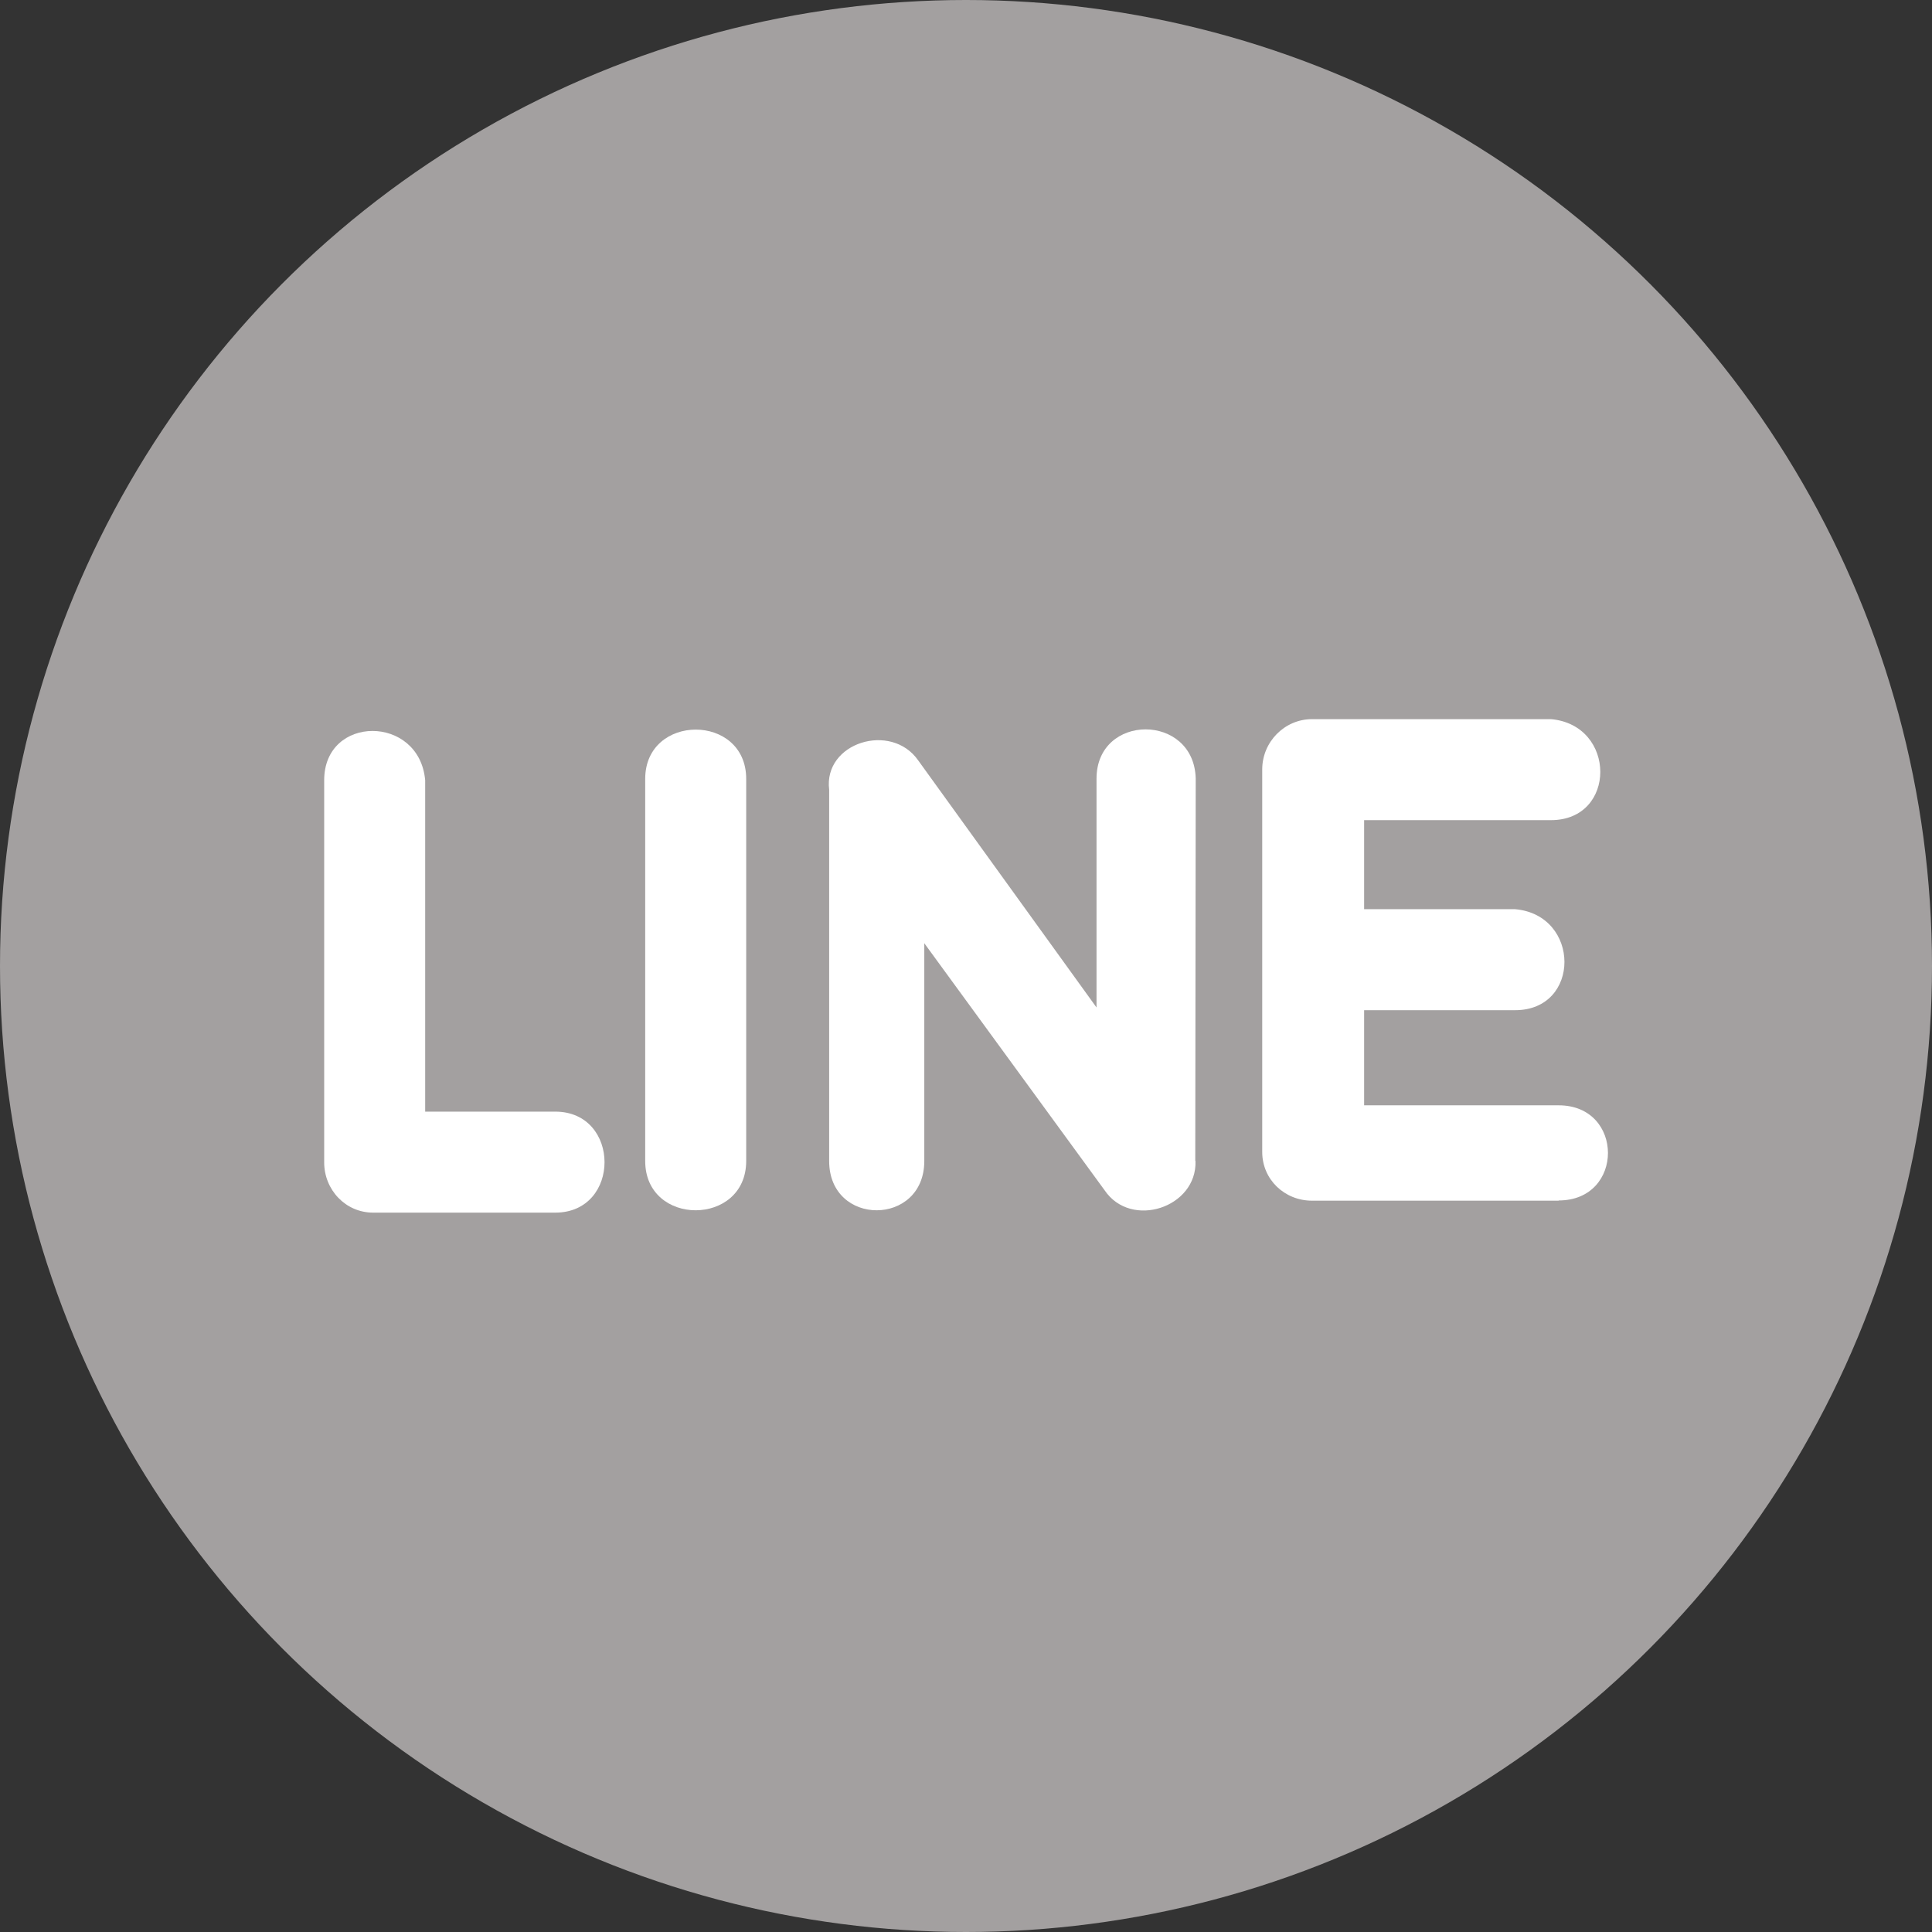
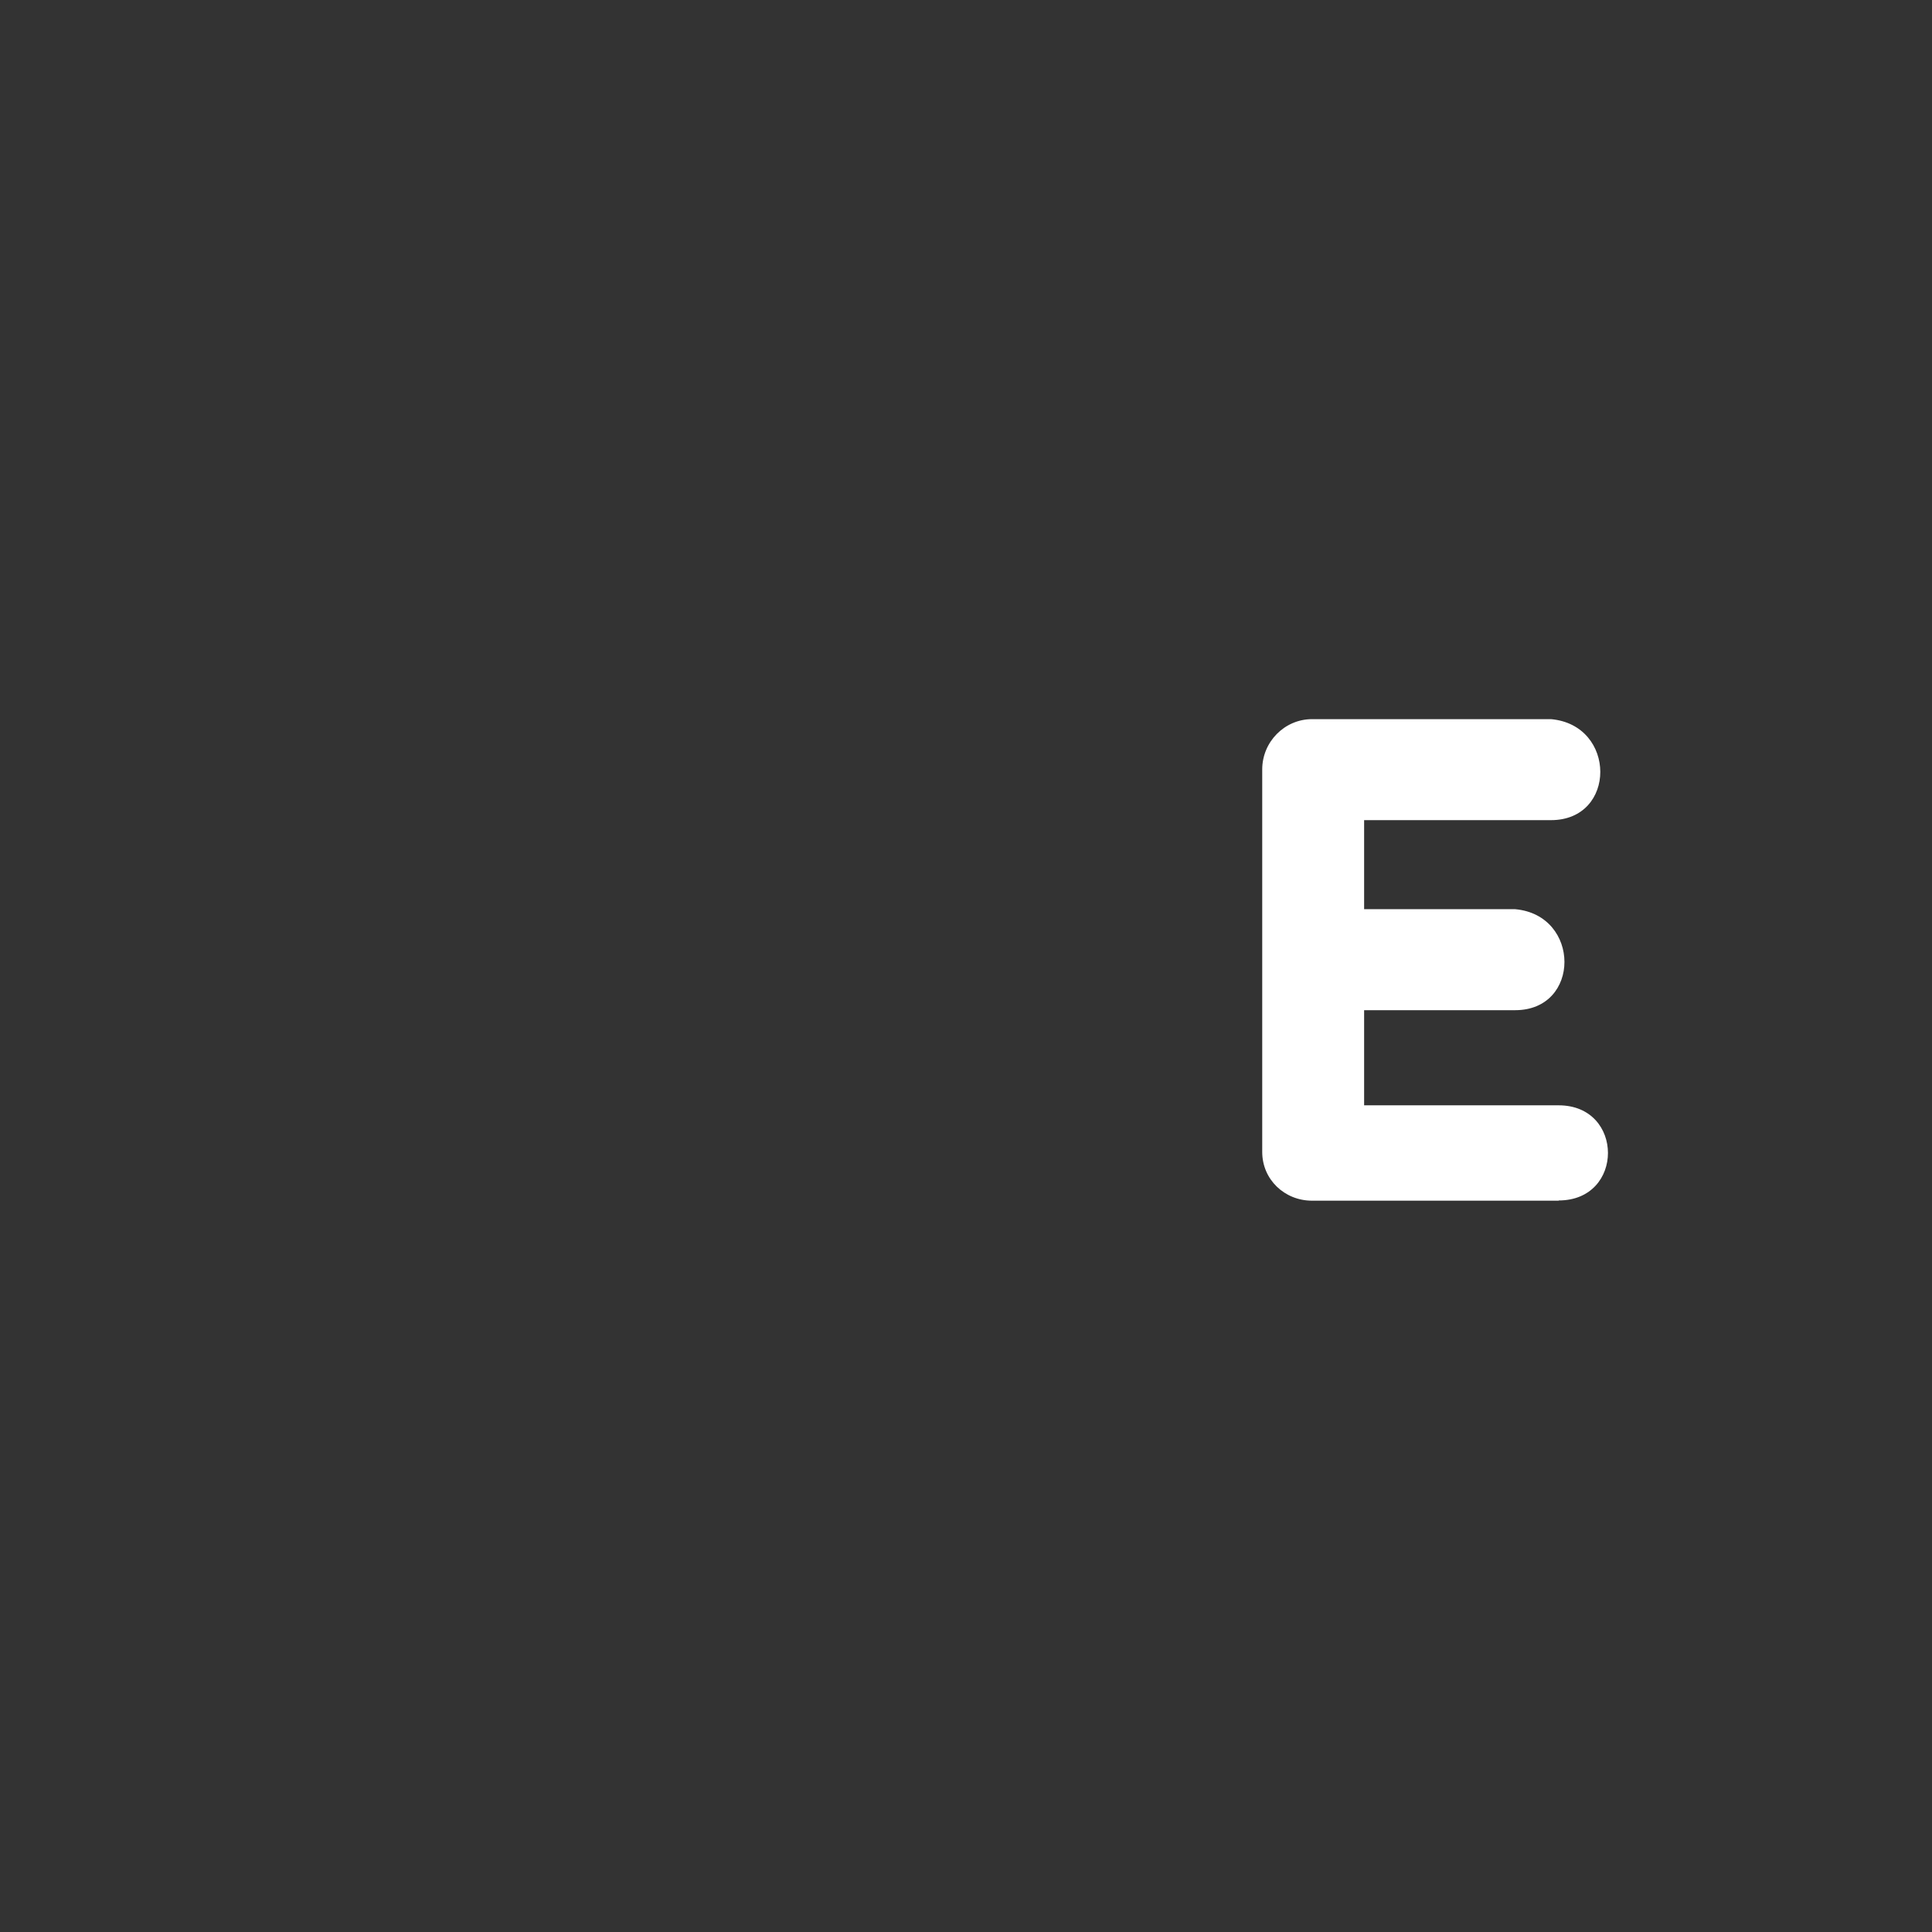
<svg xmlns="http://www.w3.org/2000/svg" id="_圖層_1" viewBox="0 0 85.7 85.7">
  <rect x="0" y="0" width="85.7" height="85.7" fill="#333333" stroke="none" />
  <defs>
    <style>.cls-1{fill:#fff;}.cls-2{fill:#a3a0a0;}</style>
  </defs>
-   <circle class="cls-2" cx="42.85" cy="42.85" r="42.85" />
-   <path class="cls-1" d="m24.63,53.79h-8.08c-1.22,0-2.17-1.01-2.17-2.23v-16.95c0-2.91,4.22-2.92,4.48,0v14.7h5.77c2.91,0,2.92,4.48,0,4.48Z" />
-   <path class="cls-1" d="m33.1,51.5c0,2.91-4.48,2.92-4.48,0v-16.95c0-2.91,4.48-2.92,4.48,0v16.95Z" />
-   <path class="cls-1" d="m53.03,51.5c.07,2.07-2.86,3.03-4.03,1.3l-8-10.96v9.66c0,2.91-4.22,2.92-4.22,0v-16.47c-.26-2.09,2.75-3.02,3.95-1.3l7.91,10.96v-10.15c0-2.91,4.33-2.92,4.4,0l-.02,16.95Z" />
  <path class="cls-1" d="m69.14,53.26h-10.94c-1.22,0-2.21-.94-2.21-2.16,0-4.23,0-12.74,0-16.97,0-1.22.99-2.23,2.21-2.23h10.6c2.91.26,2.92,4.48,0,4.48h-8.29v3.95h6.7c2.91.26,2.92,4.48,0,4.48h-6.7v4.22h8.63c2.91,0,2.92,4.22,0,4.22Z" />
</svg>